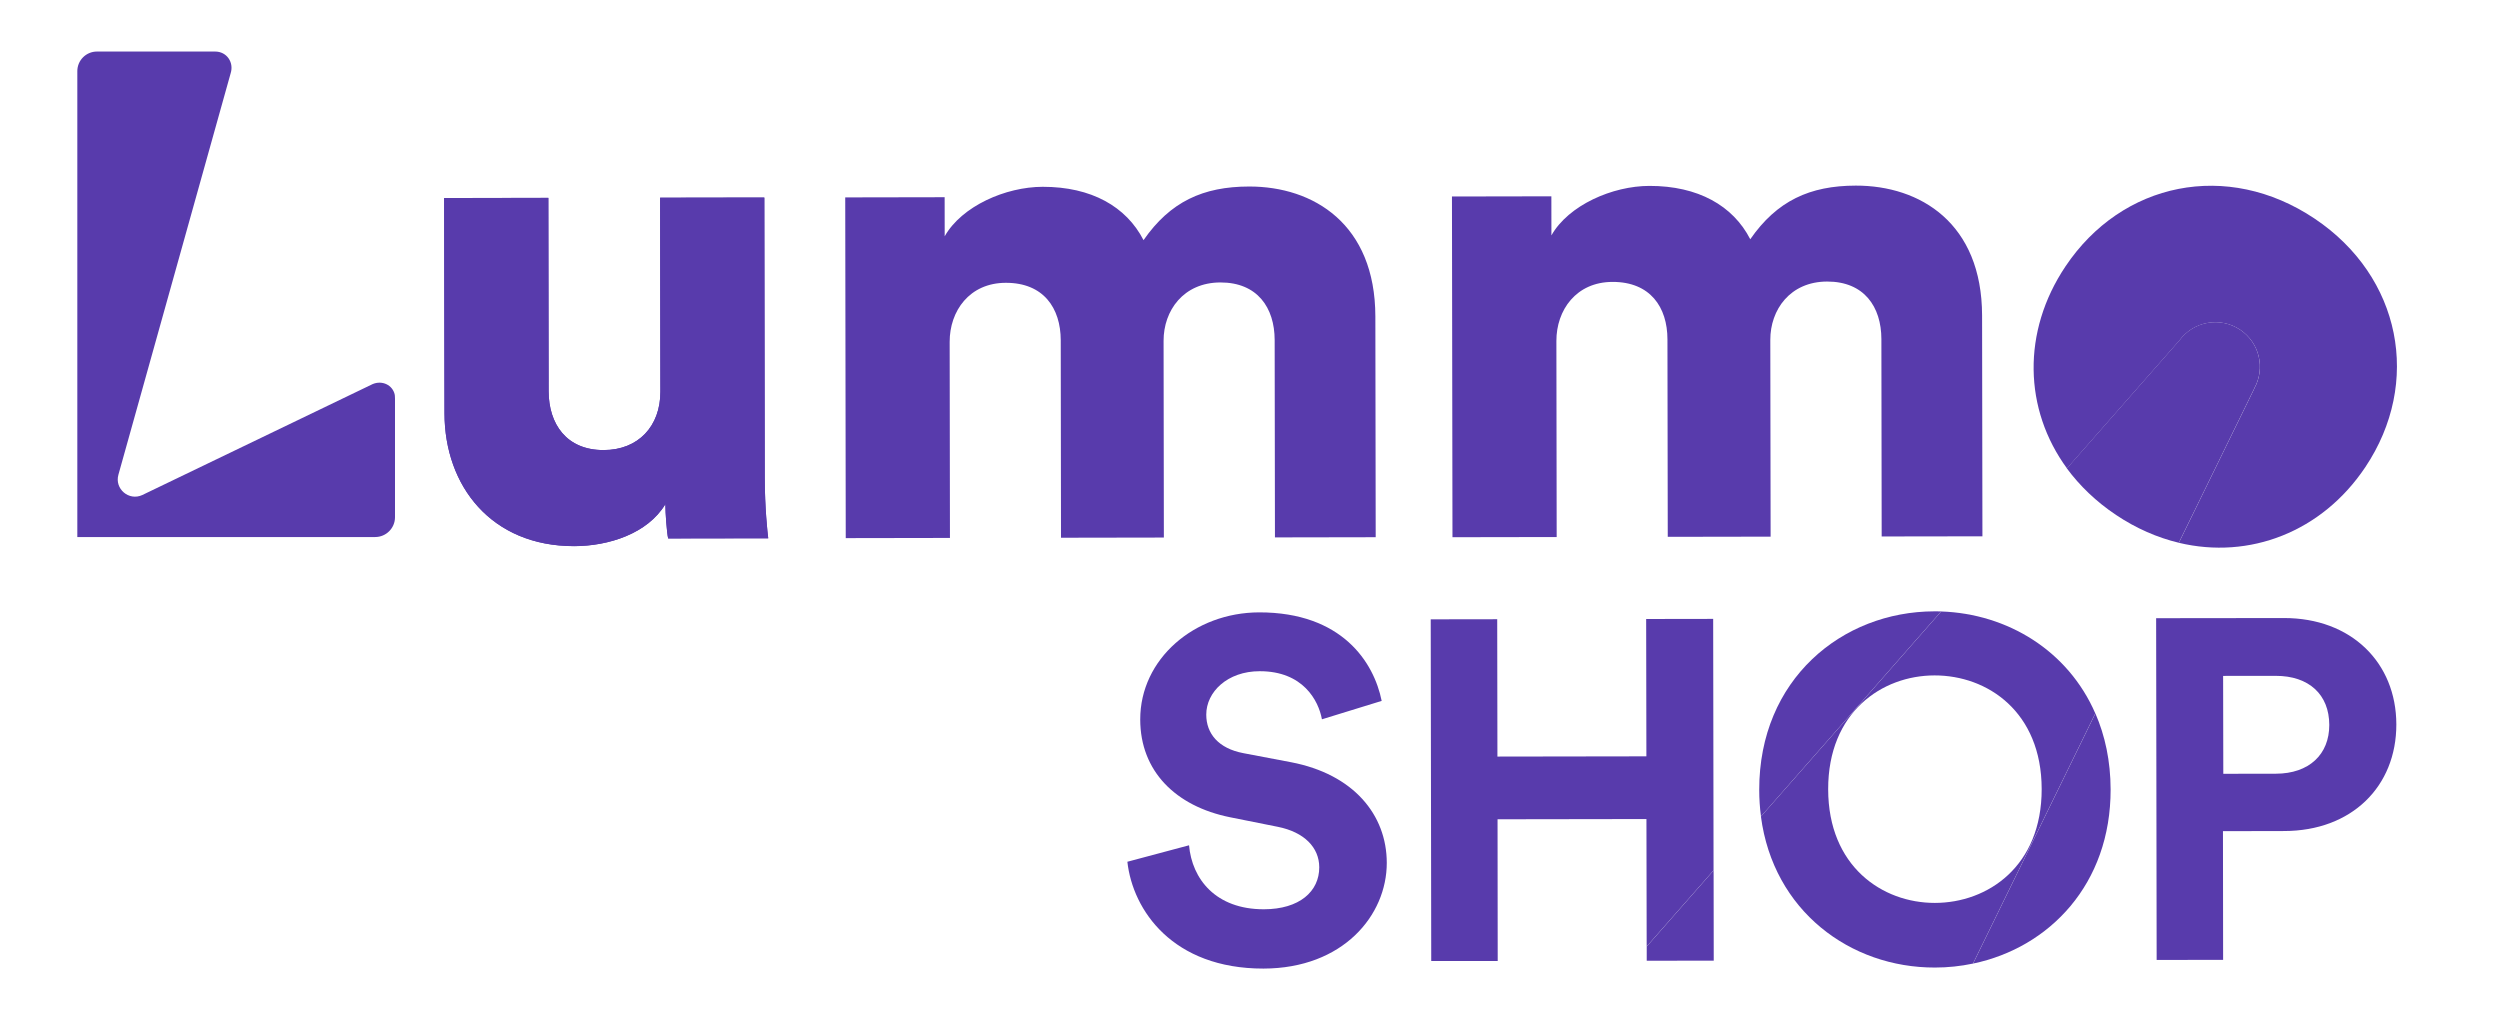
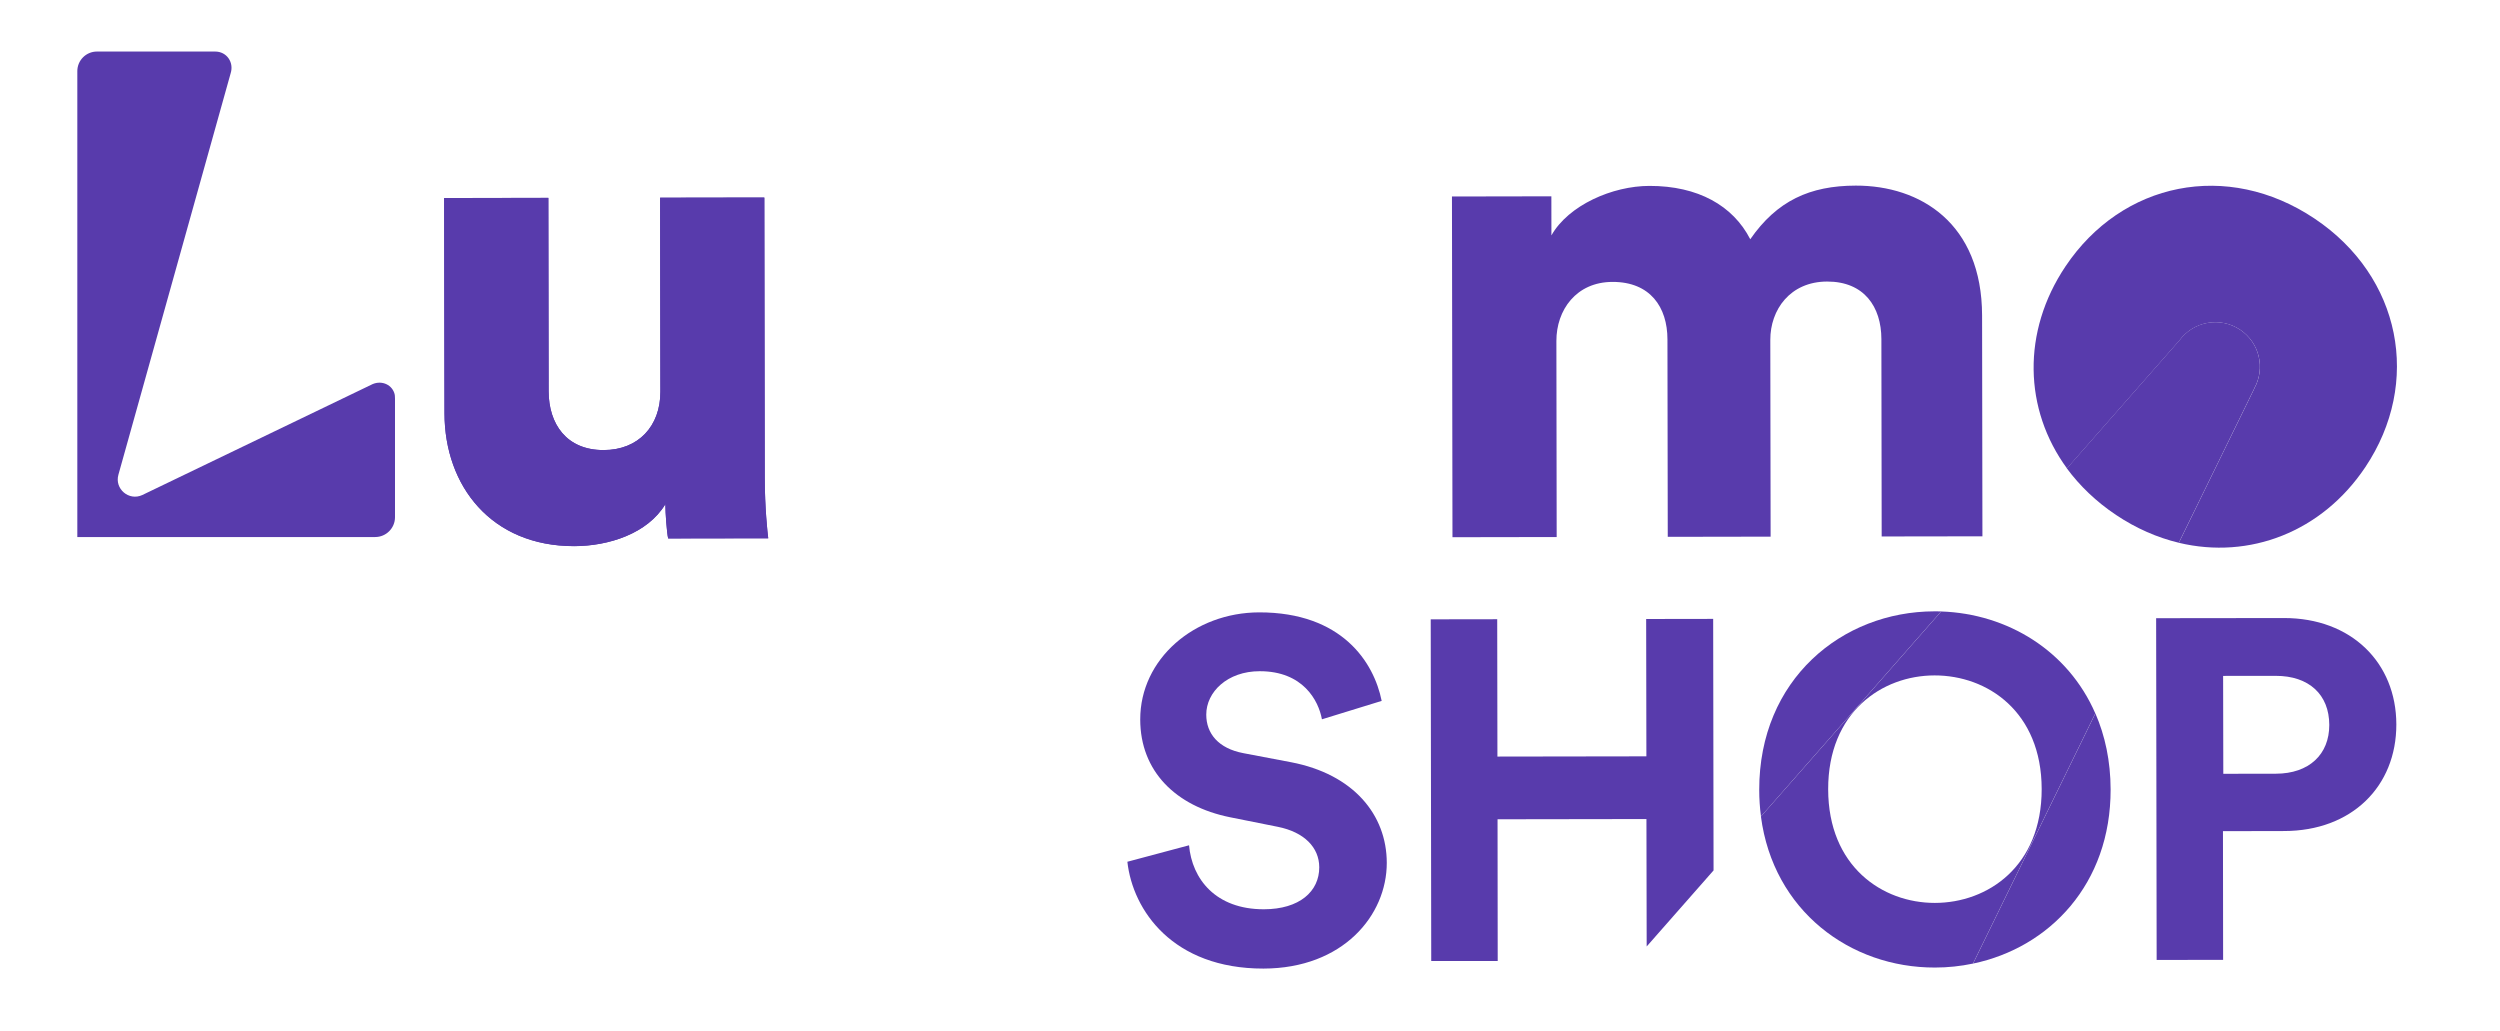
<svg xmlns="http://www.w3.org/2000/svg" width="97" height="40" viewBox="0 0 97 40" fill="none">
  <g clip-path="url(#clip0_1215_546)">
    <path d="M14.392 14.935L5.521 19.207C5.002 19.448 4.437 18.967 4.595 18.416L8.951 2.837C9.081 2.42 8.799 2 8.349 2H3.76C3.341 2 3 2.341 3 2.76V18.912V19.73V20.837H4.108H5.057H14.392H14.557C14.981 20.837 15.326 20.492 15.326 20.068V15.469C15.326 15.387 15.322 15.313 15.297 15.245C15.174 14.891 14.755 14.737 14.392 14.935Z" fill="#583BAC" />
    <path d="M29.655 7.666L25.612 7.672L25.623 15.201C25.625 16.53 24.774 17.464 23.419 17.464C21.981 17.466 21.289 16.456 21.287 15.179L21.276 7.676L17.232 7.683L17.246 16.036C17.25 18.855 19.063 21.194 22.28 21.189C23.61 21.187 25.126 20.706 25.816 19.561C25.816 19.906 25.871 20.651 25.924 20.89L29.807 20.884C29.78 20.671 29.673 19.712 29.671 18.517L29.655 7.666Z" fill="#583BAC" />
-     <path d="M48.463 7.237C46.681 7.239 45.404 7.826 44.369 9.318C43.701 8.015 42.345 7.246 40.456 7.248C39.018 7.25 37.317 7.997 36.654 9.168L36.652 7.652L32.795 7.659L32.815 20.879L36.858 20.872L36.847 13.265C36.845 12.067 37.614 10.975 39.025 10.973C40.489 10.97 41.154 11.953 41.157 13.203L41.167 20.864L45.158 20.857L45.147 13.223C45.145 12.052 45.916 10.962 47.351 10.959C48.788 10.957 49.454 11.94 49.457 13.19L49.468 20.851L53.377 20.844L53.364 12.278C53.359 8.694 50.964 7.232 48.463 7.237Z" fill="#583BAC" />
    <path d="M72.004 7.202C70.222 7.204 68.945 7.791 67.91 9.283C67.242 7.98 65.886 7.21 63.996 7.213C62.559 7.215 60.858 7.962 60.195 9.133L60.193 7.617L56.336 7.624L56.356 20.844L60.399 20.837L60.388 13.229C60.386 12.032 61.155 10.94 62.566 10.938C64.03 10.935 64.696 11.918 64.697 13.168L64.709 20.829L68.7 20.822L68.688 13.188C68.686 12.016 69.457 10.927 70.892 10.924C72.329 10.922 72.995 11.904 72.998 13.155L73.009 20.815L76.918 20.809L76.905 12.243C76.9 8.659 74.505 7.197 72.004 7.202Z" fill="#583BAC" />
    <path d="M53.807 33.478C53.805 31.608 52.51 30.039 50.097 29.575L48.245 29.223C47.271 29.039 46.803 28.459 46.803 27.729C46.801 26.85 47.623 26.043 48.876 26.043C50.559 26.041 51.159 27.182 51.291 27.909L53.609 27.195C53.308 25.698 52.071 23.756 48.854 23.76C46.348 23.765 44.237 25.562 44.241 27.918C44.243 29.92 45.612 31.282 47.724 31.709L49.577 32.08C50.605 32.285 51.185 32.882 51.187 33.649C51.19 34.585 50.423 35.278 49.038 35.28C47.168 35.282 46.249 34.106 46.135 32.797L43.742 33.436C43.951 35.324 45.507 37.585 49.023 37.581C52.11 37.574 53.809 35.515 53.807 33.478Z" fill="#583BAC" />
    <path d="M66.471 24.013L63.871 24.017L63.88 29.346L58.1 29.355L58.092 24.026L55.512 24.03L55.532 37.288L58.111 37.286L58.105 31.788L63.882 31.779L63.891 36.723L66.486 33.772L66.471 24.013Z" fill="#583BAC" />
    <path d="M75.055 23.72C71.464 23.725 68.251 26.368 68.258 30.649C68.258 31.003 68.282 31.348 68.326 31.677L75.318 23.722C75.228 23.72 75.142 23.72 75.055 23.72Z" fill="#583BAC" />
    <path d="M76.555 37.387C79.519 36.767 81.899 34.299 81.892 30.629C81.89 29.533 81.677 28.544 81.301 27.68L76.555 37.387Z" fill="#583BAC" />
    <path d="M88.613 23.98L83.658 23.986L83.678 37.246L86.257 37.242L86.251 32.249L88.627 32.244C91.244 32.24 92.982 30.517 92.978 28.104C92.973 25.713 91.231 23.975 88.613 23.98ZM88.303 30.02L86.264 30.023L86.257 26.225L88.297 26.223C89.587 26.221 90.374 26.948 90.376 28.128C90.378 29.269 89.594 30.018 88.303 30.02Z" fill="#583BAC" />
    <path d="M84.562 13.21C85.107 12.467 86.144 12.278 86.917 12.794C87.673 13.3 87.902 14.295 87.465 15.075L87.467 15.078L84.54 21.061C87.278 21.716 90.091 20.642 91.774 18.126C93.967 14.849 93.169 10.733 89.805 8.481C86.417 6.213 82.331 7.061 80.138 10.34C78.446 12.867 78.521 15.884 80.199 18.174L84.562 13.21Z" fill="#583BAC" />
-     <path d="M66.493 37.273L66.488 33.772L63.893 36.723V37.277L66.493 37.273Z" fill="#583BAC" />
    <path d="M75.317 23.725L68.324 31.68C68.803 35.334 71.783 37.547 75.075 37.541C75.578 37.541 76.073 37.488 76.552 37.387L81.298 27.68C80.246 25.254 77.898 23.812 75.317 23.725ZM75.073 35.033C73.034 35.035 70.937 33.618 70.933 30.625C70.928 27.632 73.02 26.208 75.06 26.206C77.117 26.203 79.213 27.621 79.217 30.614C79.222 33.607 77.13 35.031 75.073 35.033Z" fill="#583BAC" />
    <path d="M82.105 19.982C82.888 20.505 83.71 20.861 84.538 21.059L87.465 15.075L87.463 15.073C87.9 14.293 87.672 13.297 86.916 12.792C86.142 12.275 85.105 12.464 84.56 13.207H84.558L80.193 18.172C80.695 18.851 81.332 19.466 82.105 19.982Z" fill="#583BAC" />
    <path d="M29.673 18.517L29.657 7.663H29.501L25.612 7.67L25.614 9.531L25.623 15.198C25.625 16.528 24.774 17.462 23.419 17.462C21.981 17.464 21.289 16.453 21.287 15.177L21.282 11.614L21.276 7.678L17.232 7.685L17.241 13.557L17.246 16.038C17.25 18.857 19.063 21.195 22.28 21.191C23.61 21.189 25.126 20.708 25.816 19.563C25.816 19.908 25.871 20.653 25.924 20.892L29.807 20.886C29.78 20.672 29.673 19.714 29.673 18.517Z" fill="#583BAC" />
  </g>
  <defs>
    <clipPath id="clip0_1215_546">
      <rect width="90" height="36" fill="white" transform="translate(3 2)" />
    </clipPath>
  </defs>
</svg>